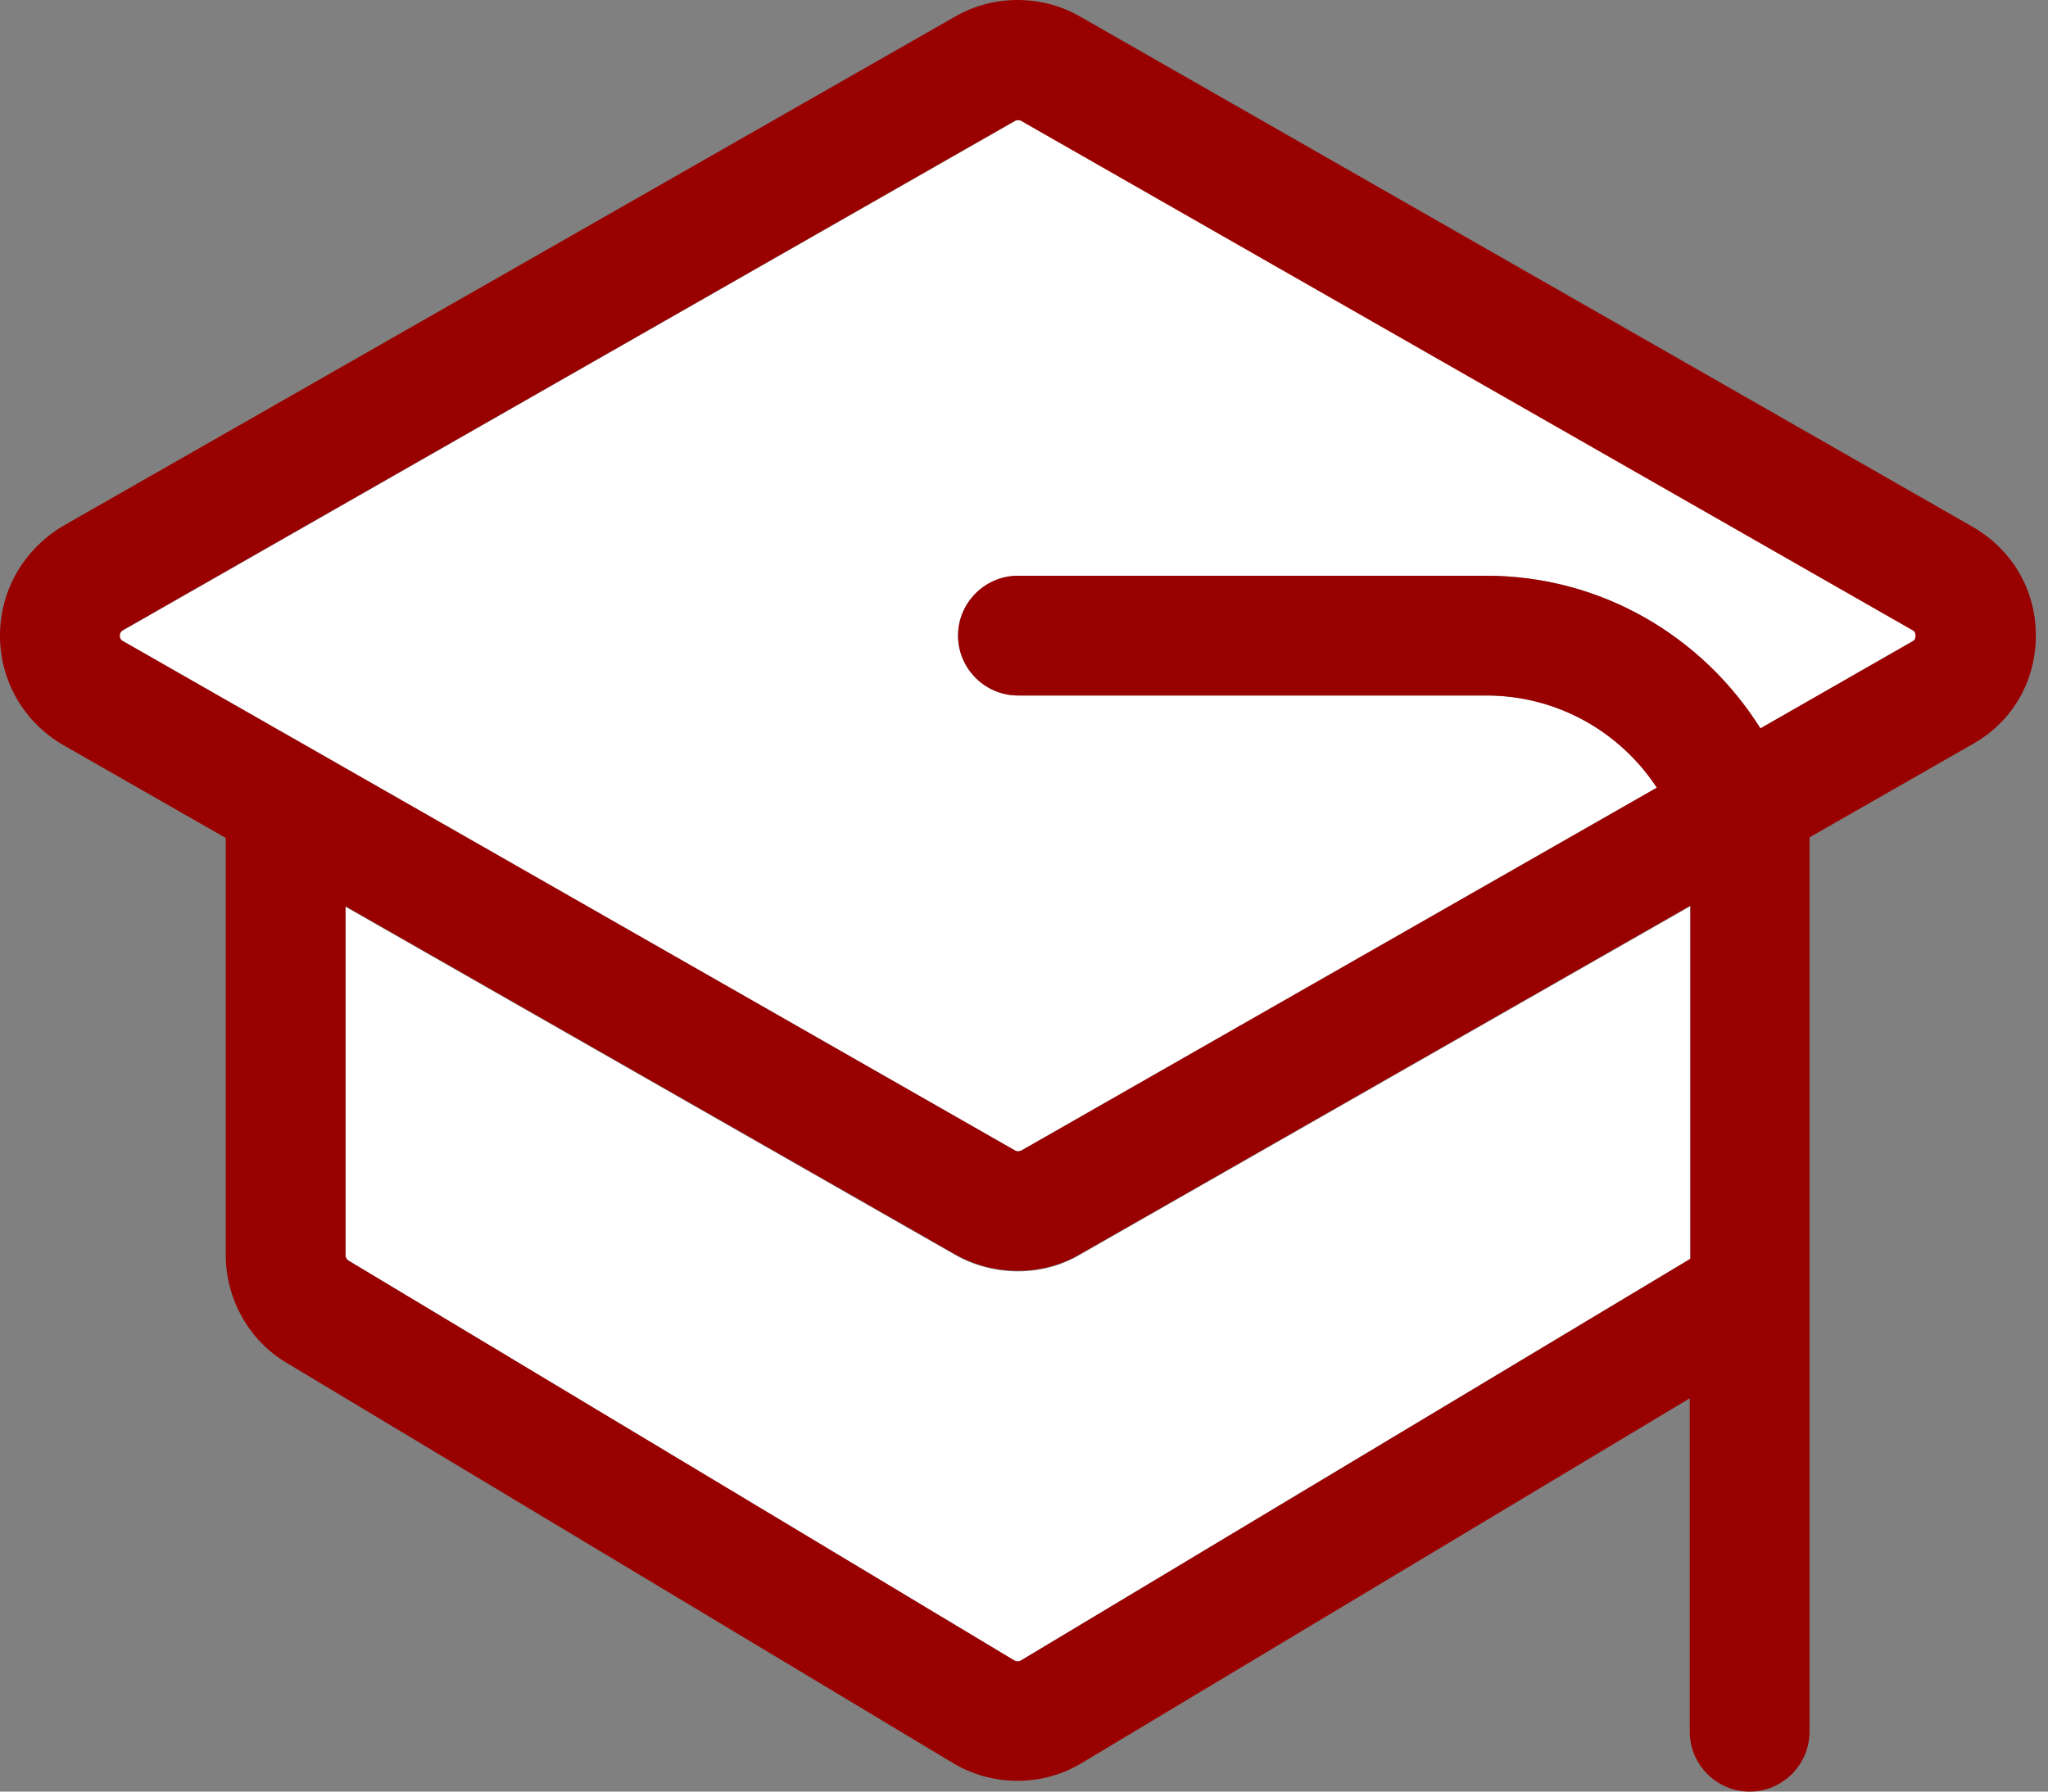
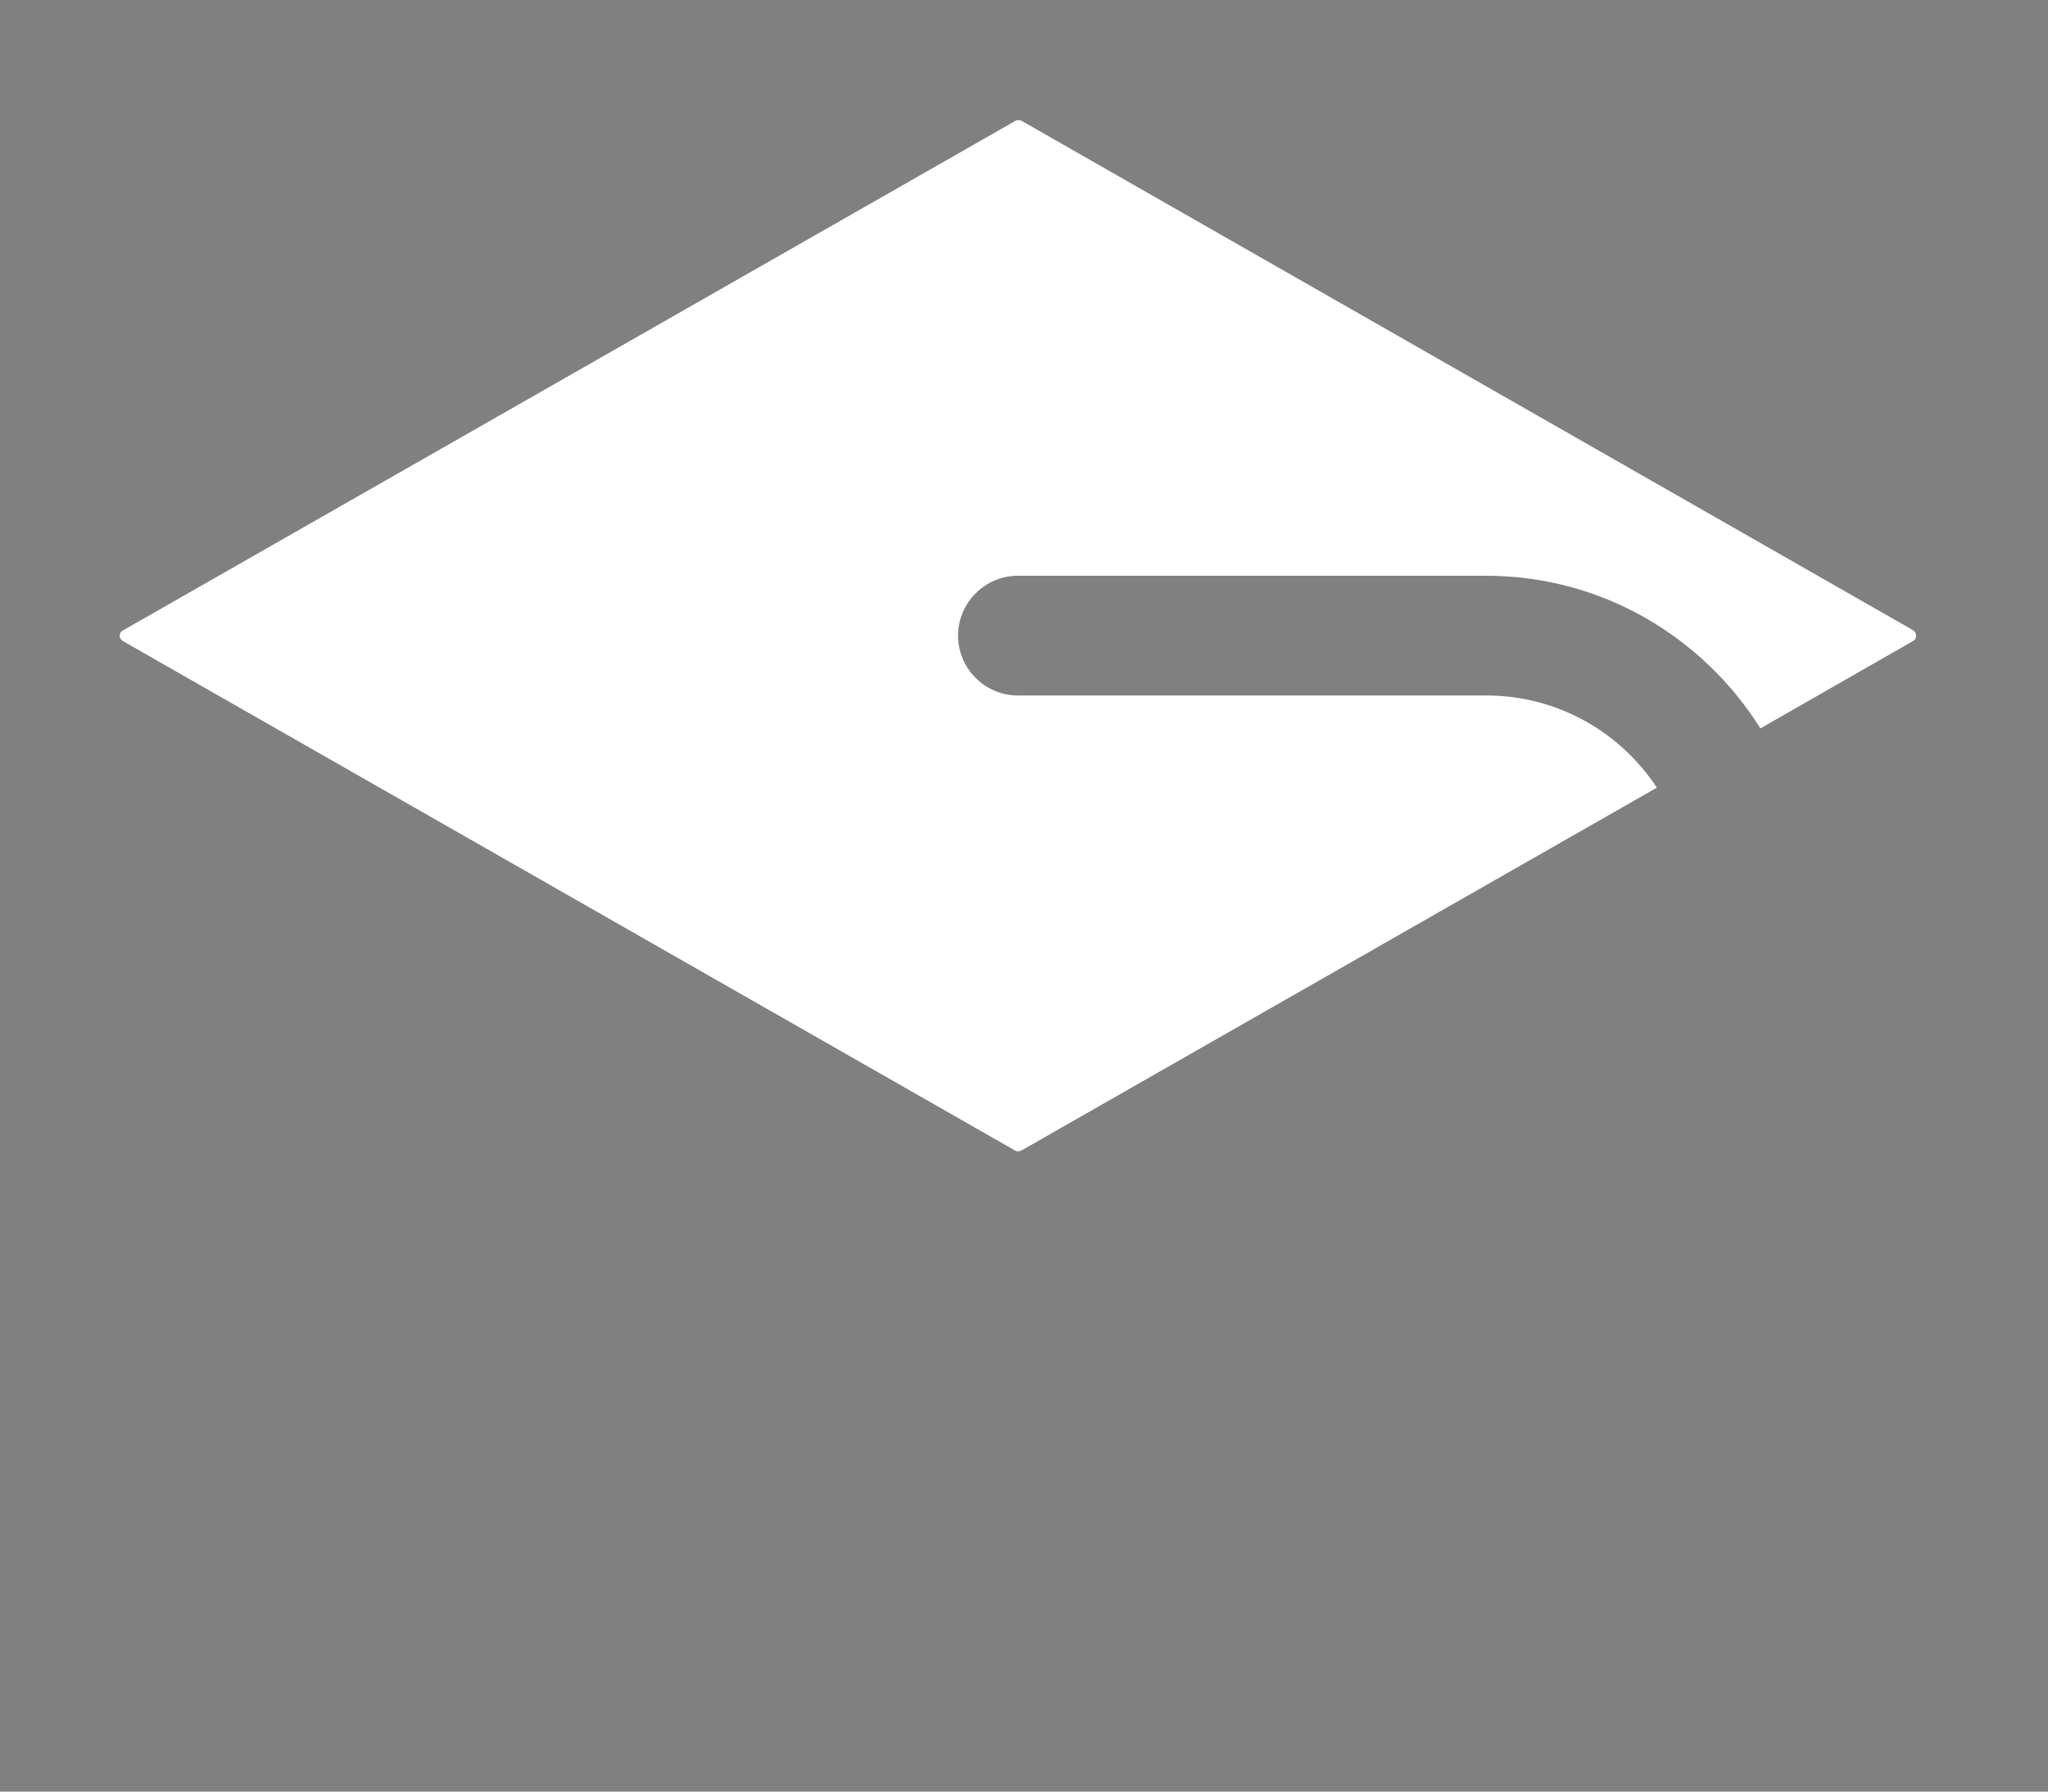
<svg xmlns="http://www.w3.org/2000/svg" width="120" height="105" viewBox="0 0 120 105" fill="none">
  <rect x="0" y="0" width="120" height="105" fill="#808080" stroke="none" />
  <path d="M112.096 36.935L59.855 7.078C59.785 7.043 59.749 7.043 59.679 7.043C59.609 7.043 59.539 7.043 59.504 7.078L7.228 36.935C7.157 36.97 7.017 37.041 7.017 37.251C7.017 37.462 7.157 37.532 7.193 37.567L59.469 67.424C59.574 67.494 59.714 67.494 59.855 67.424L97.08 46.163C94.94 42.9 91.256 40.76 87.081 40.76H59.644C57.715 40.76 56.136 39.181 56.136 37.251C56.136 35.321 57.715 33.743 59.644 33.743H87.081C93.852 33.743 99.781 37.321 103.149 42.689L112.096 37.567C112.166 37.532 112.271 37.462 112.271 37.251C112.271 37.041 112.131 36.97 112.096 36.935Z" fill="white" />
-   <path d="M59.644 74.512C58.381 74.512 57.118 74.196 55.995 73.564L20.244 53.145V73.564C20.244 73.705 20.314 73.81 20.42 73.88L59.434 97.317C59.539 97.387 59.679 97.387 59.82 97.317L99.045 73.775V53.11L63.293 73.529C62.17 74.196 60.907 74.512 59.644 74.512Z" fill="white" />
-   <path d="M115.569 30.866L63.293 0.974C61.047 -0.325 58.206 -0.325 55.96 0.974L3.684 30.831C1.403 32.199 0 34.585 0 37.251C0 39.918 1.403 42.339 3.719 43.672L13.227 49.11V73.564C13.227 76.125 14.595 78.581 16.806 79.879L55.82 103.316C56.978 104.018 58.311 104.368 59.609 104.368C60.942 104.368 62.24 104.018 63.398 103.316L99.009 81.949V101.492C99.009 103.421 100.588 105 102.518 105C104.447 105 106.026 103.421 106.026 101.492V75.739V52.724V49.075L115.534 43.637C117.885 42.339 119.288 39.953 119.288 37.251C119.288 34.55 117.885 32.199 115.569 30.866ZM99.044 73.775L59.82 97.316C59.714 97.387 59.574 97.387 59.434 97.316L20.419 73.88C20.314 73.81 20.244 73.704 20.244 73.564V53.11L55.995 73.529C57.118 74.16 58.381 74.476 59.644 74.476C60.907 74.476 62.17 74.16 63.293 73.494L99.044 53.075V73.775ZM112.096 37.567L103.149 42.689C99.781 37.321 93.852 33.743 87.081 33.743H59.644C57.715 33.743 56.136 35.322 56.136 37.251C56.136 39.181 57.715 40.76 59.644 40.76H87.081C91.255 40.76 94.939 42.9 97.08 46.163L59.855 67.424C59.714 67.494 59.574 67.494 59.469 67.424L7.192 37.567C7.157 37.567 7.017 37.462 7.017 37.251C7.017 37.041 7.157 36.971 7.192 36.935L59.469 7.078C59.539 7.043 59.574 7.043 59.644 7.043C59.714 7.043 59.785 7.043 59.82 7.078L112.061 36.935C112.131 36.971 112.236 37.041 112.236 37.251C112.236 37.462 112.131 37.567 112.096 37.567Z" fill="#990000" />
</svg>